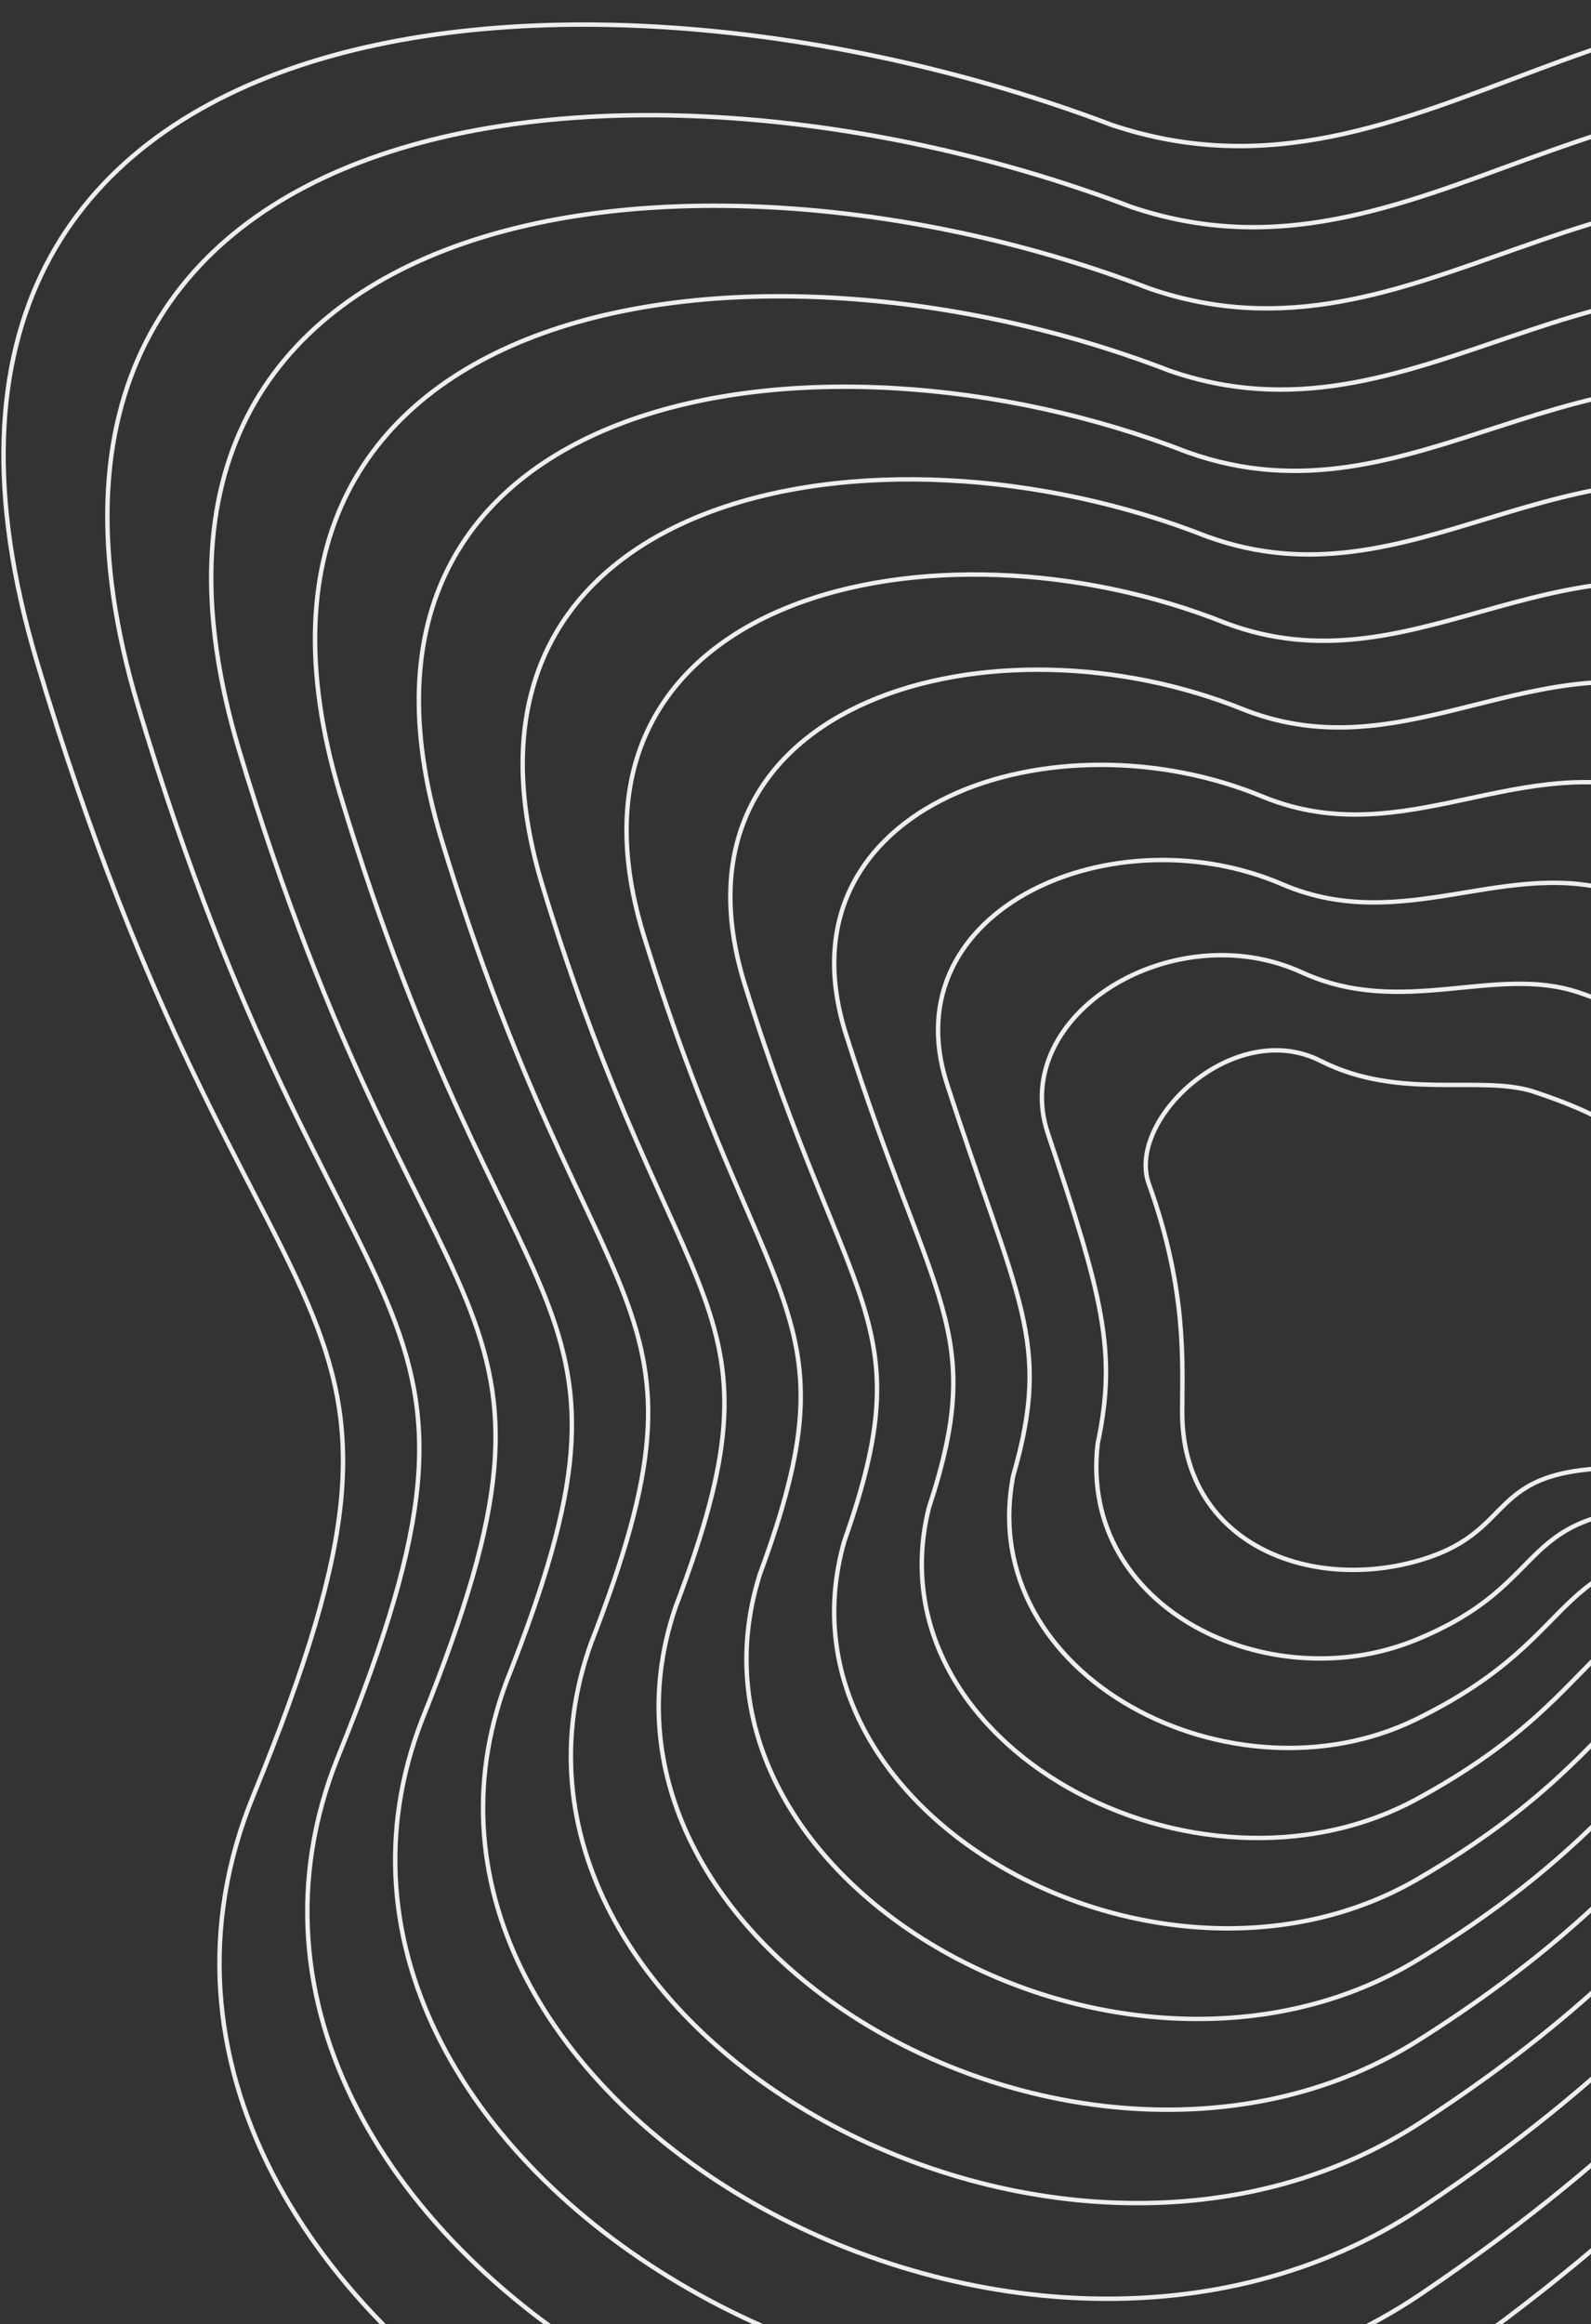
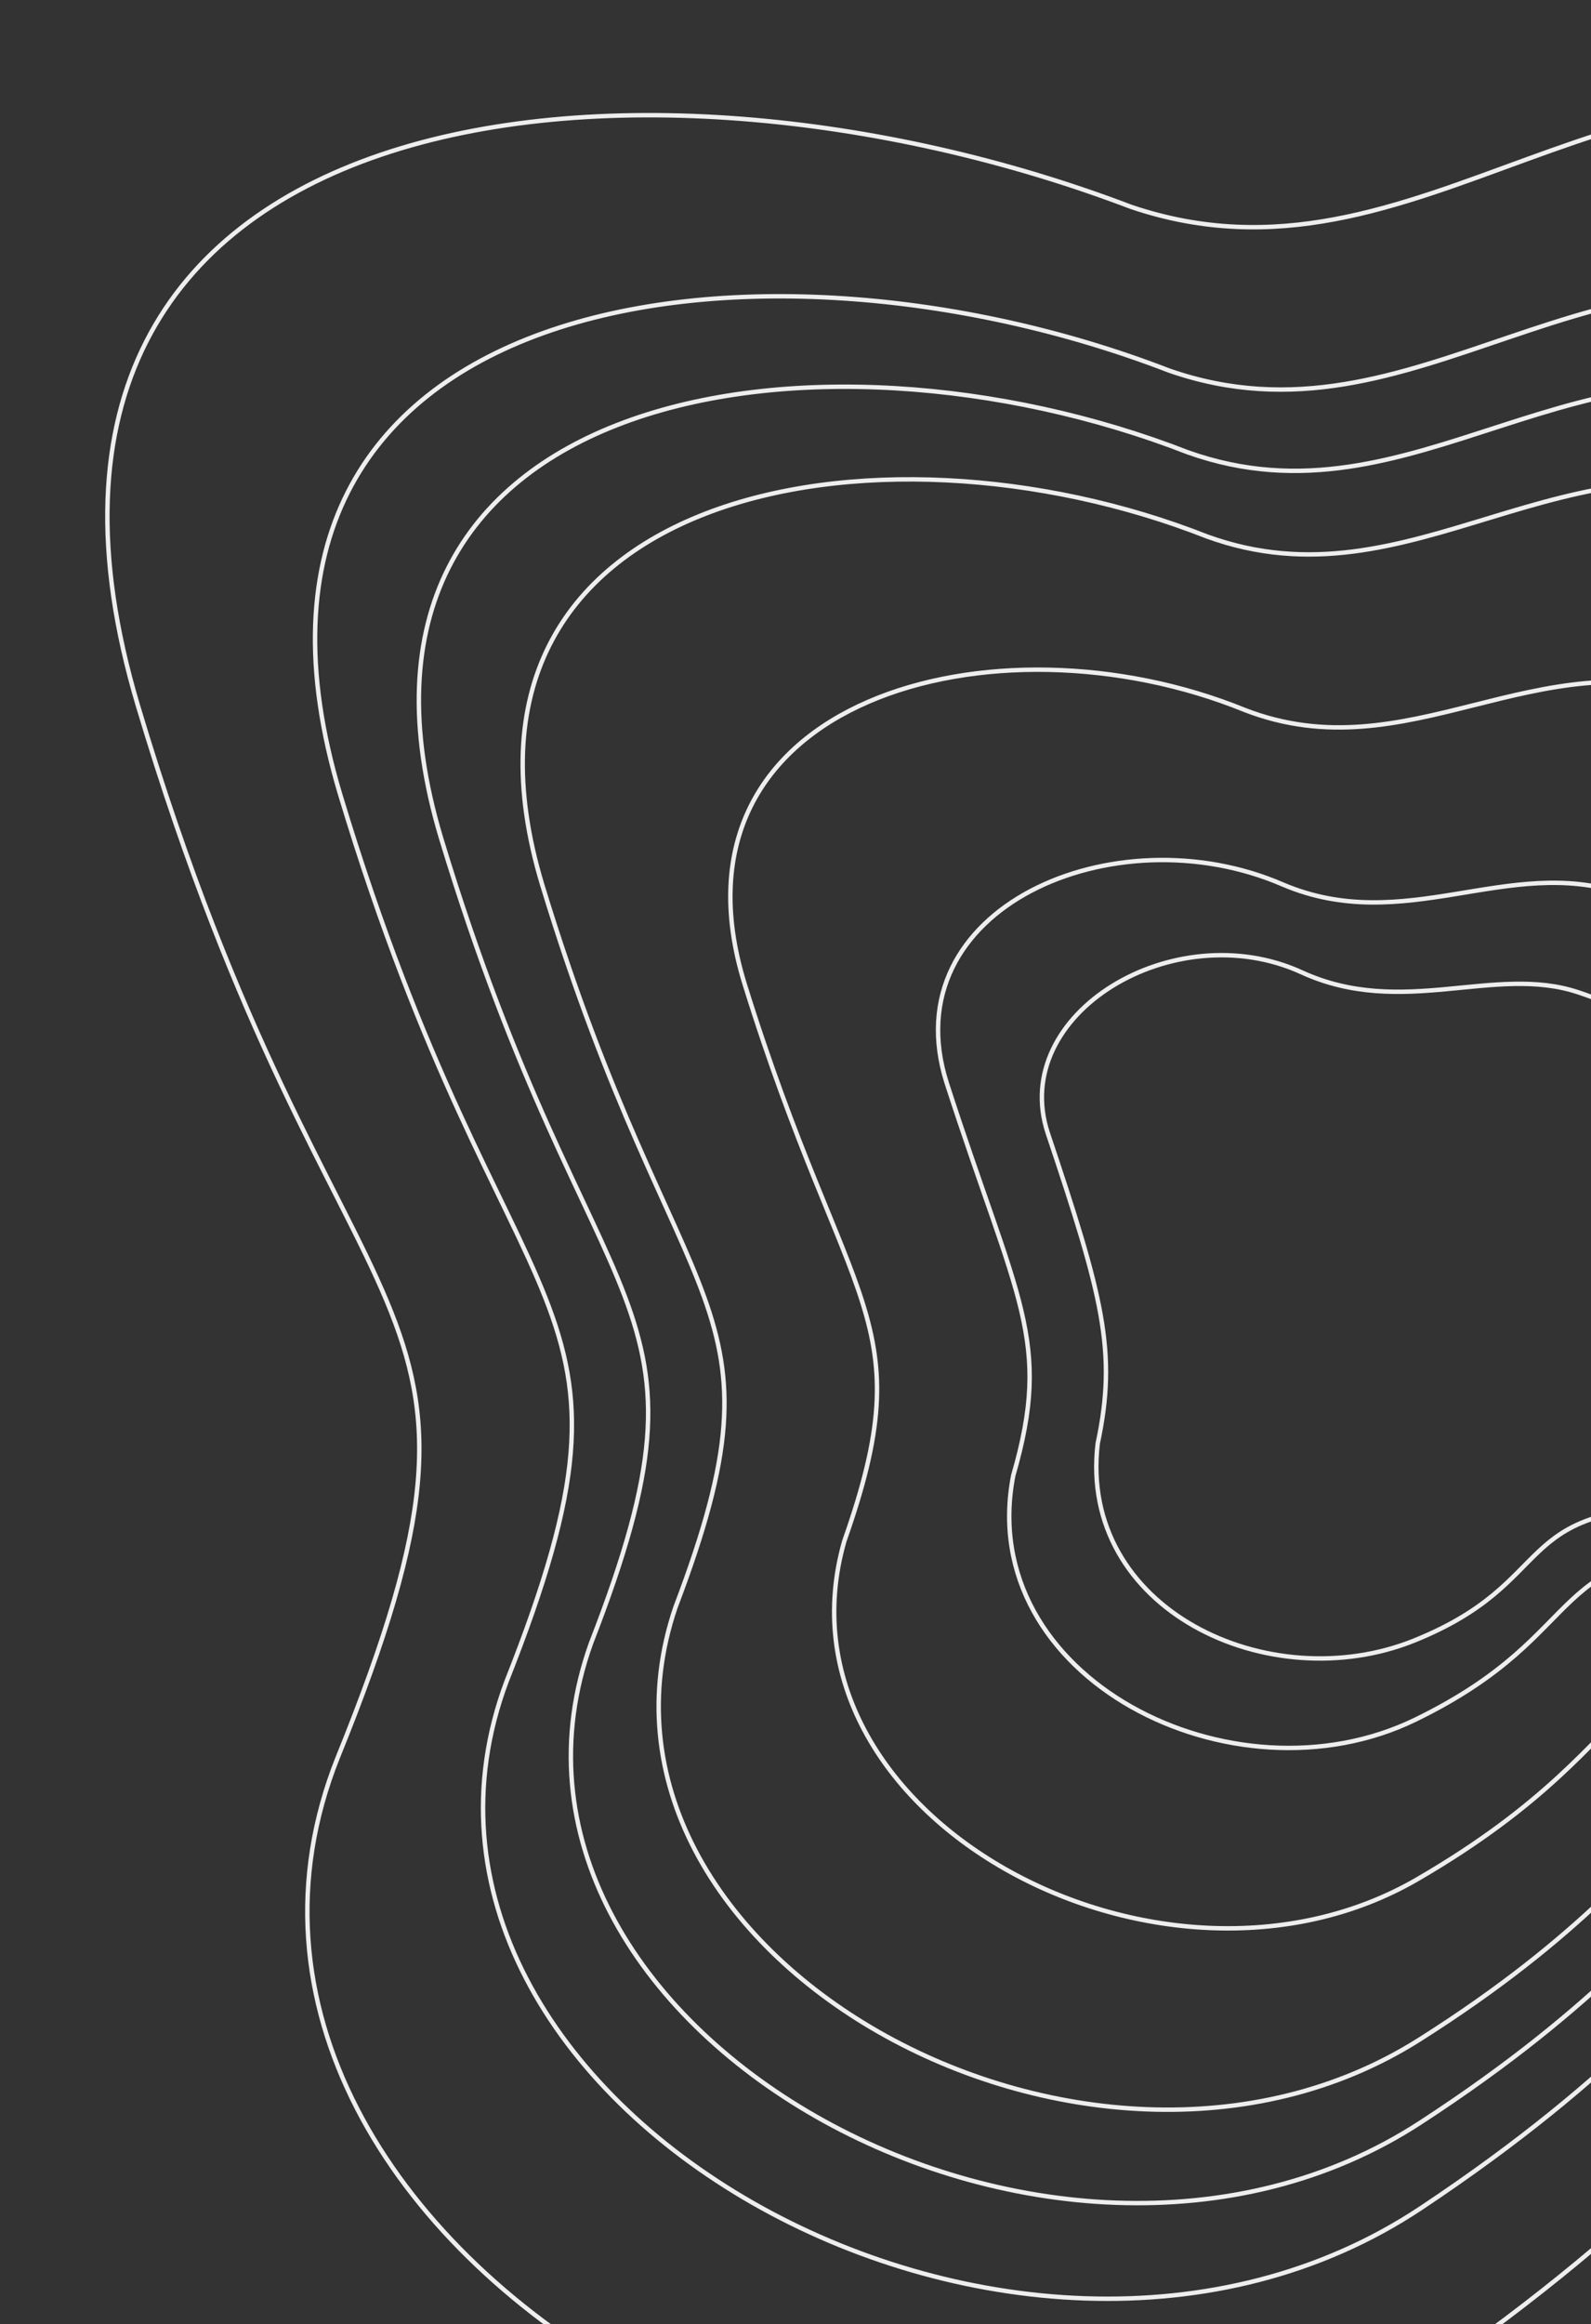
<svg xmlns="http://www.w3.org/2000/svg" width="450" height="657" viewBox="0 0 450 657" fill="none">
  <rect x="0" y="0" width="450" height="657" fill="#333333" stroke="none" />
-   <path d="M10.448 187.076C-46.1 -2.619 163.376 -21.927 314.548 35.351C402.75 64.808 460.674 -26.802 569.939 9.758C679.204 46.319 548.218 161.484 715.406 220.59C882.595 279.697 800.975 544.15 654.85 547.197C508.724 550.244 548.876 594.726 402.75 696.486C256.624 798.246 10.449 656.879 71.663 507.59C132.878 358.301 71.663 392.425 10.448 187.076Z" stroke="#EEEEEE" stroke-width="1.249" />
-   <path d="M324.944 334.706C318.419 316.639 348.979 287.491 373.553 299.931C396.056 311.321 418.97 303.639 434.109 308.717C473.965 322.086 459.305 329.163 477.121 345.041C498.802 364.362 509.147 414.955 459.305 414.955C418.312 414.955 430.578 433.387 399.882 441.553C369.186 449.72 334.375 435.819 334.375 399.22C334.375 385.476 335.81 364.798 324.944 334.706Z" stroke="#EEEEEE" stroke-width="1.249" />
  <path d="M39.036 199.576C-12.965 25.483 180.246 5.28 319.909 58.482C402.138 86.297 456.879 2.317 557.588 36.015C660.543 70.467 540.132 175.807 693.741 230.983C847.702 286.472 774.442 531.484 637.07 534.254C500.501 537.024 538.118 579.138 402.486 672.389C266.854 765.641 39.893 635.861 95.543 496.817C151.193 359.851 95.673 388.992 39.036 199.576Z" stroke="#EEEEEE" stroke-width="1.249" />
-   <path d="M67.623 212.075C20.17 53.585 197.116 32.488 325.27 81.613C401.527 107.786 453.085 31.435 545.236 62.272C641.882 94.615 532.046 190.128 672.076 241.375C812.809 293.247 747.909 518.818 619.29 521.31C492.279 523.803 527.361 563.549 402.222 648.292C277.084 733.035 69.338 614.843 119.423 486.043C169.508 361.399 119.684 385.559 67.623 212.075Z" stroke="#EEEEEE" stroke-width="1.249" />
  <path d="M96.211 224.576C53.306 81.689 213.986 59.697 330.631 104.746C400.915 129.276 449.291 60.555 532.886 88.53C623.221 118.765 523.96 204.452 650.411 251.769C777.915 300.024 721.377 506.153 601.51 508.368C484.057 510.584 516.604 547.962 401.959 624.196C287.314 700.431 98.783 593.827 143.303 475.272C187.823 362.95 143.694 382.127 96.211 224.576Z" stroke="#EEEEEE" stroke-width="1.249" />
  <path d="M124.795 237.078C86.437 109.793 230.853 86.907 335.989 127.88C400.3 150.767 445.493 89.676 520.531 114.789C604.556 142.916 515.87 218.776 628.742 262.163C743.019 306.802 694.841 493.489 583.727 495.427C475.832 497.366 505.843 532.375 401.692 600.101C297.54 667.827 128.225 572.811 167.18 464.501C206.134 364.501 167.701 378.697 124.795 237.078Z" stroke="#EEEEEE" stroke-width="1.249" />
  <path d="M153.381 250.212C119.571 138.53 247.722 114.749 341.349 151.646C399.688 172.891 441.698 119.43 508.179 141.68C585.894 167.699 507.783 233.733 607.076 273.19C708.124 314.212 668.307 481.457 565.946 483.119C467.608 484.781 495.084 517.421 401.427 576.639C307.769 635.856 157.668 552.428 191.058 454.362C224.448 366.685 191.71 375.898 153.381 250.212Z" stroke="#EEEEEE" stroke-width="1.249" />
-   <path d="M181.972 264.096C152.709 168.016 264.595 143.341 346.713 176.162C399.079 195.764 437.907 149.933 495.831 169.321C567.236 193.232 499.7 249.44 585.413 284.967C673.234 322.372 641.777 470.175 548.169 471.56C459.389 472.945 484.33 503.217 401.166 553.926C318.002 604.635 187.116 532.795 214.941 444.973C242.766 369.618 215.724 373.85 181.972 264.096Z" stroke="#EEEEEE" stroke-width="1.249" />
  <path d="M210.561 278.021C185.846 197.544 281.467 171.974 352.076 200.718C398.47 218.679 434.115 180.477 483.482 197.004C548.577 218.806 491.616 265.188 563.75 296.785C638.343 330.573 615.246 458.934 530.392 460.042C451.169 461.15 473.575 489.054 400.904 531.255C328.234 573.456 216.563 513.203 238.823 435.626C261.083 372.593 239.736 371.843 210.561 278.021Z" stroke="#EEEEEE" stroke-width="1.249" />
-   <path d="M239.15 292.007C218.983 227.132 298.338 200.668 357.438 225.336C397.859 241.654 430.322 211.083 471.132 224.747C529.917 244.441 483.532 280.996 542.086 308.664C603.45 338.835 588.714 447.754 512.613 448.585C442.948 449.416 462.818 474.952 400.642 508.644C338.465 542.336 246.009 493.672 262.704 426.339C279.399 375.628 263.748 369.896 239.15 292.007Z" stroke="#EEEEEE" stroke-width="1.249" />
  <path d="M267.743 306.082C252.123 256.809 315.213 229.451 362.805 250.042C397.253 264.718 426.533 241.776 458.786 252.578C511.261 270.164 475.451 296.893 520.426 320.631C568.562 347.185 562.187 436.663 494.838 437.217C434.731 437.771 452.066 460.938 400.383 486.122C348.7 511.306 275.459 474.229 286.589 417.141C297.719 378.752 287.764 368.038 267.743 306.082Z" stroke="#EEEEEE" stroke-width="1.249" />
  <path d="M296.339 320.29C285.267 286.62 332.093 258.367 368.175 274.883C396.65 287.916 422.748 272.604 446.444 280.544C492.609 296.021 467.374 312.924 498.77 332.732C533.678 355.67 535.663 425.705 477.068 425.982C426.518 426.259 441.318 447.059 400.129 463.734C358.939 480.409 304.913 454.92 310.478 408.077C316.043 382.01 311.783 366.314 296.339 320.29Z" stroke="#EEEEEE" stroke-width="1.249" />
</svg>